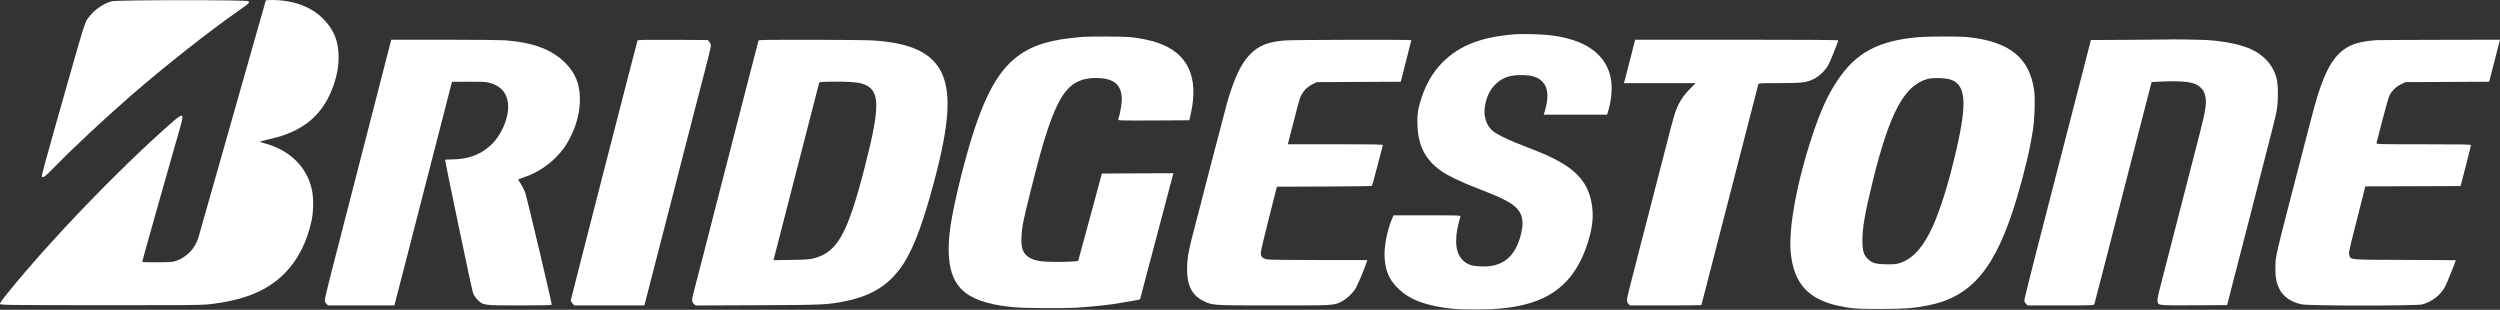
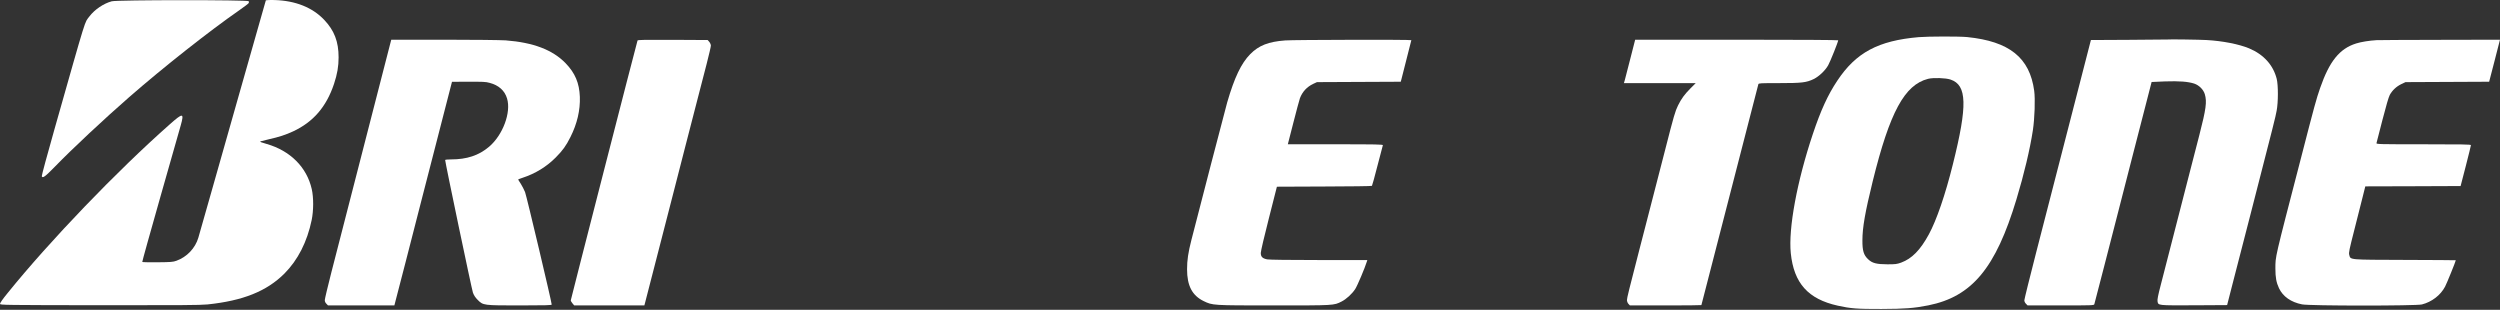
<svg xmlns="http://www.w3.org/2000/svg" width="5068" height="628" viewBox="0 0 5068 628" fill="none">
  <rect x="0" y="0" width="5068" height="628" fill="#333333" stroke="none" />
  <path d="M542.942 0.221L538.942 0.621L523.876 53.555C515.609 82.621 497.209 147.421 482.942 197.421C468.676 247.555 445.342 329.688 431.076 380.088C416.676 430.621 403.742 476.221 402.142 481.688C395.876 503.155 378.809 521.021 357.609 528.621C350.542 531.155 346.409 531.421 319.342 531.688C302.542 531.821 288.676 531.555 288.409 531.021C288.009 530.621 304.542 471.421 324.942 399.688C345.342 327.955 364.009 262.355 366.409 254.088C373.609 228.488 371.076 228.221 344.276 251.955C237.342 346.355 101.076 488.088 15.342 594.221C5.342 606.355 -0.258 614.621 0.009 616.088C0.409 618.355 9.076 618.488 201.742 618.755C362.942 618.888 406.542 618.621 420.542 617.155C492.676 609.688 540.676 590.355 576.542 554.621C603.876 527.155 622.676 490.355 631.876 445.821C635.742 426.621 635.876 400.755 632.009 383.421C622.009 339.155 588.542 305.555 540.542 291.821C528.676 288.488 526.809 287.688 527.876 286.621C528.142 286.355 535.609 284.488 544.409 282.488C565.876 277.688 579.209 273.288 594.142 266.355C635.076 247.288 661.609 216.488 677.076 170.221C683.742 150.221 686.409 134.621 686.409 116.221C686.409 84.488 677.742 61.822 657.209 40.221C633.476 15.155 598.942 1.288 556.409 0.088C551.342 -0.045 545.209 -0.045 542.942 0.221Z" fill="white" />
  <path d="M226.541 2.62C210.007 7.02 191.874 19.42 181.474 33.02C170.807 47.42 177.607 25.287 110.541 261.554C95.874 313.154 84.274 356.22 84.674 357.287C86.407 361.954 91.207 358.354 111.341 337.82C146.941 301.154 210.007 242.22 261.741 197.02C331.074 136.487 424.407 62.887 485.474 20.487C495.474 13.554 504.007 7.02 504.274 6.087C504.674 5.287 504.674 3.554 504.274 2.487C503.074 -0.446 237.607 -0.313 226.541 2.62Z" fill="white" />
-   <path d="M3074.41 69.288C3004.01 74.222 2958.81 91.555 2923.74 127.022C2904.68 146.489 2891.34 169.155 2881.34 199.289C2874.41 220.489 2872.54 233.822 2873.48 255.022C2875.34 295.555 2889.08 322.622 2919.08 344.889C2932.81 355.155 2962.41 369.422 2998.41 383.155C3031.08 395.689 3044.41 401.689 3058.54 409.822C3084.68 425.155 3091.48 443.422 3083.08 475.955C3071.21 521.689 3045.48 542.089 3001.74 540.089C2983.08 539.289 2973.88 536.089 2965.08 527.155C2950.68 512.889 2948.01 487.155 2957.21 451.289C2958.68 445.689 2960.14 440.089 2960.54 438.755C2961.21 436.622 2957.34 436.489 2893.08 436.489H2824.94L2822.28 442.755C2812.14 466.489 2805.74 499.022 2806.81 521.022C2808.14 546.889 2815.08 564.489 2830.68 581.155C2849.61 601.422 2874.01 613.422 2911.74 621.022C2936.41 625.955 2954.14 627.422 2990.41 627.422C3034.81 627.289 3062.81 624.489 3092.14 617.022C3161.48 599.422 3202.54 555.422 3223.08 476.755C3230.14 449.822 3230.54 426.489 3224.41 402.222C3215.34 366.889 3193.21 343.155 3148.14 320.622C3133.34 313.289 3121.74 308.355 3075.74 290.489C3054.81 282.355 3034.94 272.489 3027.21 266.355C3014.94 256.755 3008.14 239.555 3009.48 222.489C3011.21 200.755 3019.34 182.222 3032.41 170.089C3046.14 157.155 3060.54 152.089 3083.74 152.222C3106.01 152.222 3118.14 156.222 3127.61 166.489C3138.68 178.489 3139.88 198.355 3131.34 226.089L3129.34 232.489H3193.74H3258.01L3260.81 222.755C3267.88 198.489 3269.08 170.355 3263.88 151.822C3254.54 118.355 3230.01 95.022 3190.54 81.822C3166.68 73.822 3141.88 70.088 3106.41 69.288C3092.81 69.022 3078.41 69.022 3074.41 69.288Z" fill="white" />
-   <path d="M2194.41 74.756C2191.07 75.022 2180.01 76.089 2169.87 77.289C2066.14 88.756 2019.61 131.956 1977.47 255.822C1958.14 312.489 1934.14 408.889 1927.07 457.156C1916.81 528.089 1926.67 571.156 1958.14 594.222C1979.34 609.822 2012.81 619.422 2059.74 623.156C2078.54 624.756 2159.47 625.156 2181.07 623.822C2205.21 622.356 2239.21 619.022 2256.41 616.489C2276.81 613.422 2310.54 607.556 2310.94 606.889C2311.21 606.622 2313.87 596.889 2316.81 585.156C2319.87 573.422 2326.54 548.222 2331.61 529.156C2354.81 441.689 2376.94 358.222 2377.74 354.756L2378.67 351.156L2306.27 351.422L2233.74 351.822L2211.74 433.156C2199.61 477.822 2188.67 517.822 2187.61 521.822L2185.47 529.156L2176.94 529.956C2162.67 531.422 2121.87 531.289 2110.94 529.689C2088.54 526.622 2076.67 518.622 2072.41 503.822C2069.21 493.022 2070.27 469.822 2075.07 446.489C2078.81 428.089 2098.67 348.756 2107.61 316.489C2129.47 237.022 2147.47 195.822 2168.81 176.356C2183.47 162.889 2202.14 157.156 2227.07 158.222C2257.07 159.556 2271.34 170.756 2273.87 195.022C2275.07 205.289 2272.01 225.556 2266.94 242.222C2266.27 244.356 2270.01 244.489 2338.67 244.222L2411.07 243.822L2414.01 230.489C2430.41 156.356 2408.41 108.356 2348.01 87.156C2331.74 81.422 2311.87 77.289 2290.54 75.156C2278.14 73.956 2209.07 73.689 2194.41 74.756Z" fill="white" />
  <path d="M3889.74 75.29C3807.61 82.357 3762.41 106.49 3724.41 163.823C3705.34 192.49 3691.08 223.557 3674.94 271.823C3642.81 367.823 3625.21 463.157 3630.28 513.29C3636.54 574.09 3665.34 606.357 3725.74 619.69C3751.48 625.423 3765.21 626.49 3813.74 626.357C3861.48 626.223 3880.28 624.757 3909.08 619.023C3997.61 601.29 4045.74 543.423 4087.74 404.09C4103.21 353.023 4115.21 302.357 4121.08 263.823C4124.68 239.69 4126.01 200.89 4123.74 184.09C4114.68 116.89 4073.34 83.823 3987.88 75.157C3971.88 73.557 3909.21 73.69 3889.74 75.29ZM3954.14 161.29C3987.61 172.49 3988.81 213.29 3958.94 332.757C3943.61 394.49 3925.88 446.223 3910.14 475.157C3892.81 507.023 3875.74 524.357 3854.01 532.357C3845.34 535.423 3842.54 535.823 3826.41 535.823C3803.88 535.69 3795.34 533.557 3786.94 525.423C3778.01 517.023 3775.34 508.09 3775.48 487.157C3775.48 461.157 3781.08 429.69 3796.41 367.29C3830.94 227.29 3860.94 171.957 3908.54 159.823C3919.08 157.157 3944.41 157.957 3954.14 161.29Z" fill="white" />
  <path d="M4394.01 80.09C4393.88 80.09 4358.81 80.49 4316.28 80.756L4238.68 81.156L4217.74 162.49C4168.54 353.556 4163.61 372.623 4127.74 511.69C4114.54 563.023 4103.74 606.756 4103.74 608.756C4103.74 611.023 4105.08 613.956 4107.08 615.823L4110.28 619.156H4177.61C4240.54 619.156 4244.94 619.023 4245.61 616.756C4246.01 615.556 4254.81 581.823 4265.08 541.823C4275.34 501.823 4288.28 451.69 4293.74 430.49C4299.21 409.156 4312.01 359.423 4322.14 319.823C4332.41 280.223 4345.48 229.556 4351.21 207.156C4356.81 184.756 4361.61 166.356 4361.74 166.223C4361.74 166.09 4374.14 165.556 4389.08 165.023C4418.14 164.09 4435.34 165.423 4448.01 169.423C4458.01 172.756 4466.81 181.556 4469.61 191.023C4474.14 206.356 4472.14 220.756 4458.54 273.69C4453.48 293.156 4445.08 325.956 4439.74 346.49C4431.48 378.623 4420.28 422.09 4380.28 577.69C4374.94 598.09 4373.08 607.556 4373.74 610.756C4375.34 619.423 4373.34 619.156 4447.74 618.89L4514.81 618.49L4525.74 575.823C4531.88 552.356 4548.28 488.49 4562.41 433.823C4609.61 250.356 4612.94 237.156 4615.21 224.49C4618.54 206.89 4618.54 172.623 4615.34 159.823C4608.28 131.823 4588.68 110.223 4559.21 97.956C4538.81 89.556 4506.14 83.023 4473.08 81.156C4460.68 80.356 4394.54 79.423 4394.01 80.09Z" fill="white" />
  <path d="M791.877 85.423C790.677 90.223 724.81 346.356 709.743 404.49C696.543 456.09 684.943 501.156 671.61 552.623C664.41 580.89 658.41 605.956 658.41 608.356C658.41 611.156 659.61 613.823 661.743 615.823L664.943 619.156H732.143H799.477L802.143 608.756C803.743 603.156 812.81 568.223 822.277 531.156C831.743 494.09 846.143 437.956 854.277 406.49C862.41 374.89 874.144 329.29 880.41 305.156C886.677 280.89 897.21 239.69 904.01 213.423L916.277 165.823L942.944 165.69C979.877 165.556 984.277 165.69 992.544 167.956C1010.94 172.756 1023.08 183.556 1027.88 199.556C1036.54 227.823 1019.34 273.956 991.21 297.69C970.544 315.156 946.277 323.156 914.277 323.156C907.744 323.156 902.41 323.69 902.41 324.356C902.41 329.023 956.41 586.89 958.677 593.156C960.677 598.756 963.61 603.156 968.41 607.956C979.477 619.156 980.01 619.156 1054.81 619.156C1104.81 619.156 1118.41 618.756 1118.41 617.423C1118.41 612.223 1067.34 396.756 1064.41 389.423C1062.41 384.49 1058.41 376.756 1055.61 372.356C1052.68 367.956 1050.41 364.223 1050.41 363.823C1050.41 363.556 1054.41 362.09 1059.48 360.356C1085.21 351.956 1108.01 337.956 1126.54 319.29C1140.81 304.89 1147.48 295.69 1156.41 277.823C1170.01 250.89 1176.41 223.29 1175.48 196.49C1174.41 168.223 1165.88 148.09 1146.54 128.09C1120.28 101.023 1081.08 86.09 1025.08 81.823C1015.08 81.156 959.477 80.49 900.144 80.49H793.21L791.877 85.423Z" fill="white" />
  <path d="M1292.41 82.09C1290.81 86.356 1157.07 607.156 1157.07 608.89C1157.07 610.09 1158.67 612.756 1160.54 615.023L1164.01 619.156H1235.21H1306.27L1307.61 614.09C1308.81 609.423 1315.21 584.623 1343.07 476.49C1349.34 452.223 1359.47 412.623 1365.74 388.49C1372.01 364.223 1382.14 324.89 1388.27 300.756C1394.54 276.756 1405.07 235.823 1411.74 209.823C1418.41 183.823 1427.74 147.556 1432.54 129.423C1437.21 111.29 1441.07 94.623 1441.07 92.49C1441.07 90.356 1439.61 87.023 1437.87 84.89L1434.67 81.156L1363.87 80.756C1307.34 80.49 1292.94 80.756 1292.41 82.09Z" fill="white" />
-   <path d="M1537.74 82.089C1537.34 83.022 1528.68 116.489 1518.41 156.489C1500.01 228.222 1493.61 253.289 1459.88 383.822C1450.54 420.489 1435.48 479.022 1426.54 513.822C1417.48 548.622 1408.41 583.822 1406.28 592.089C1402.01 608.222 1402.14 611.822 1407.08 616.489L1410.14 619.289L1534.54 618.756C1669.21 618.222 1677.21 617.822 1713.88 610.489C1769.21 599.289 1805.08 575.956 1832.28 533.422C1850.14 505.556 1867.08 462.356 1885.08 399.156C1923.74 263.022 1930.41 191.689 1908.41 146.622C1888.81 106.622 1845.48 86.622 1768.41 81.956C1758.14 81.289 1702.14 80.756 1644.01 80.622C1560.01 80.489 1538.28 80.756 1537.74 82.089ZM1747.88 169.689C1784.54 181.289 1785.48 212.356 1752.94 339.156C1718.41 473.556 1697.88 510.622 1650.81 523.422C1641.74 525.822 1635.74 526.356 1604.14 526.889L1568.01 527.422L1577.74 489.689C1586.81 454.089 1601.48 397.156 1626.28 301.156C1632.14 278.356 1642.01 239.689 1648.41 215.156C1654.68 190.622 1660.14 169.422 1660.54 168.222C1661.21 166.089 1663.74 165.822 1684.14 165.556C1716.54 165.022 1737.34 166.356 1747.88 169.689Z" fill="white" />
  <path d="M2605.34 81.956C2571.34 84.489 2551.88 92.089 2534.41 109.823C2516.28 128.223 2502.41 157.156 2487.74 207.689C2484.41 219.556 2427.74 436.889 2415.21 486.489C2408.68 511.956 2406.41 527.689 2406.41 545.823C2406.41 579.289 2416.81 599.023 2440.01 610.356C2458.28 619.156 2457.61 619.156 2582.68 619.156C2705.61 619.156 2703.74 619.289 2719.61 611.289C2729.34 606.356 2740.68 595.956 2747.21 586.089C2751.34 579.956 2767.08 542.889 2770.94 530.089L2771.88 527.156H2674.01C2613.61 527.156 2573.34 526.623 2568.94 525.823C2559.21 523.956 2555.74 520.356 2555.88 512.623C2555.88 509.289 2563.21 477.689 2572.28 442.489L2588.54 378.489L2684.41 378.089C2737.21 377.956 2780.68 377.423 2781.21 376.756C2781.74 376.223 2786.81 357.956 2792.41 335.956C2798.01 314.089 2802.94 295.423 2803.34 294.356C2803.88 292.756 2789.34 292.489 2707.34 292.489H2610.68L2621.88 248.756C2628.01 224.756 2634.01 202.489 2635.21 199.156C2640.28 185.823 2649.34 176.089 2662.28 169.956L2669.74 166.489L2754.68 166.089L2839.61 165.689L2840.94 160.756C2847.21 136.756 2861.08 82.089 2861.08 81.423C2861.08 80.089 2622.41 80.623 2605.34 81.956Z" fill="white" />
  <path d="M3305.21 118.09C3299.87 138.89 3294.81 158.623 3293.87 162.09L3292.01 168.49H3364.81H3437.61L3426.67 179.423C3414.67 191.556 3408.41 200.223 3401.74 213.69C3396.01 225.29 3393.34 234.223 3375.74 303.156C3367.47 335.023 3356.01 379.423 3350.27 401.823C3344.54 424.223 3337.34 452.09 3334.27 463.823C3331.21 475.556 3326.54 493.823 3323.74 504.49C3302.41 586.89 3298.14 604.356 3298.14 608.356C3298.27 611.023 3299.47 614.223 3301.21 616.09L3304.14 619.156H3376.67C3416.54 619.156 3449.07 618.89 3449.07 618.49C3449.07 617.823 3563.47 174.49 3564.54 170.756C3565.21 168.623 3568.41 168.49 3606.54 168.49C3652.81 168.49 3662.01 167.423 3677.07 160.09C3687.47 154.89 3700.27 142.89 3706.14 132.223C3710.14 125.29 3726.41 84.623 3726.41 81.69C3726.41 81.023 3647.47 80.49 3520.54 80.49H3314.81L3305.21 118.09Z" fill="white" />
  <path d="M4817.74 81.421C4803.34 82.221 4786.54 84.887 4776.41 88.087C4742.81 98.621 4722.28 123.954 4703.34 178.487C4695.34 201.821 4692.94 210.221 4664.01 322.487C4610.54 528.621 4612.81 518.754 4612.68 544.487C4612.68 562.487 4614.54 572.621 4620.01 584.354C4628.01 601.154 4644.28 612.621 4666.68 617.021C4681.88 620.221 4897.74 620.221 4909.74 617.154C4929.74 612.087 4947.61 598.354 4956.68 581.021C4960.01 574.887 4978.41 529.421 4978.41 527.554C4978.41 527.421 4932.01 527.021 4875.48 526.887C4759.48 526.487 4765.34 527.021 4762.41 516.754C4761.08 512.354 4762.28 506.887 4773.08 464.487C4779.74 438.487 4787.34 408.354 4790.01 397.554L4794.94 377.821L4891.61 377.554L4988.14 377.154L4998.68 336.487C5004.41 314.221 5009.08 295.154 5009.08 294.221C5009.08 292.754 4990.54 292.487 4912.94 292.487C4822.14 292.487 4816.94 292.354 4817.61 290.087C4818.01 288.887 4823.34 267.821 4829.61 243.421C4836.81 215.421 4842.28 196.621 4844.54 192.487C4849.61 183.154 4857.88 175.421 4867.74 170.621L4876.41 166.487L4961.21 166.087L5046.01 165.687L5056.28 126.087C5061.88 104.354 5066.81 85.154 5067.21 83.421L5068.01 80.487L4946.28 80.754C4879.21 80.887 4821.48 81.154 4817.74 81.421Z" fill="white" />
</svg>